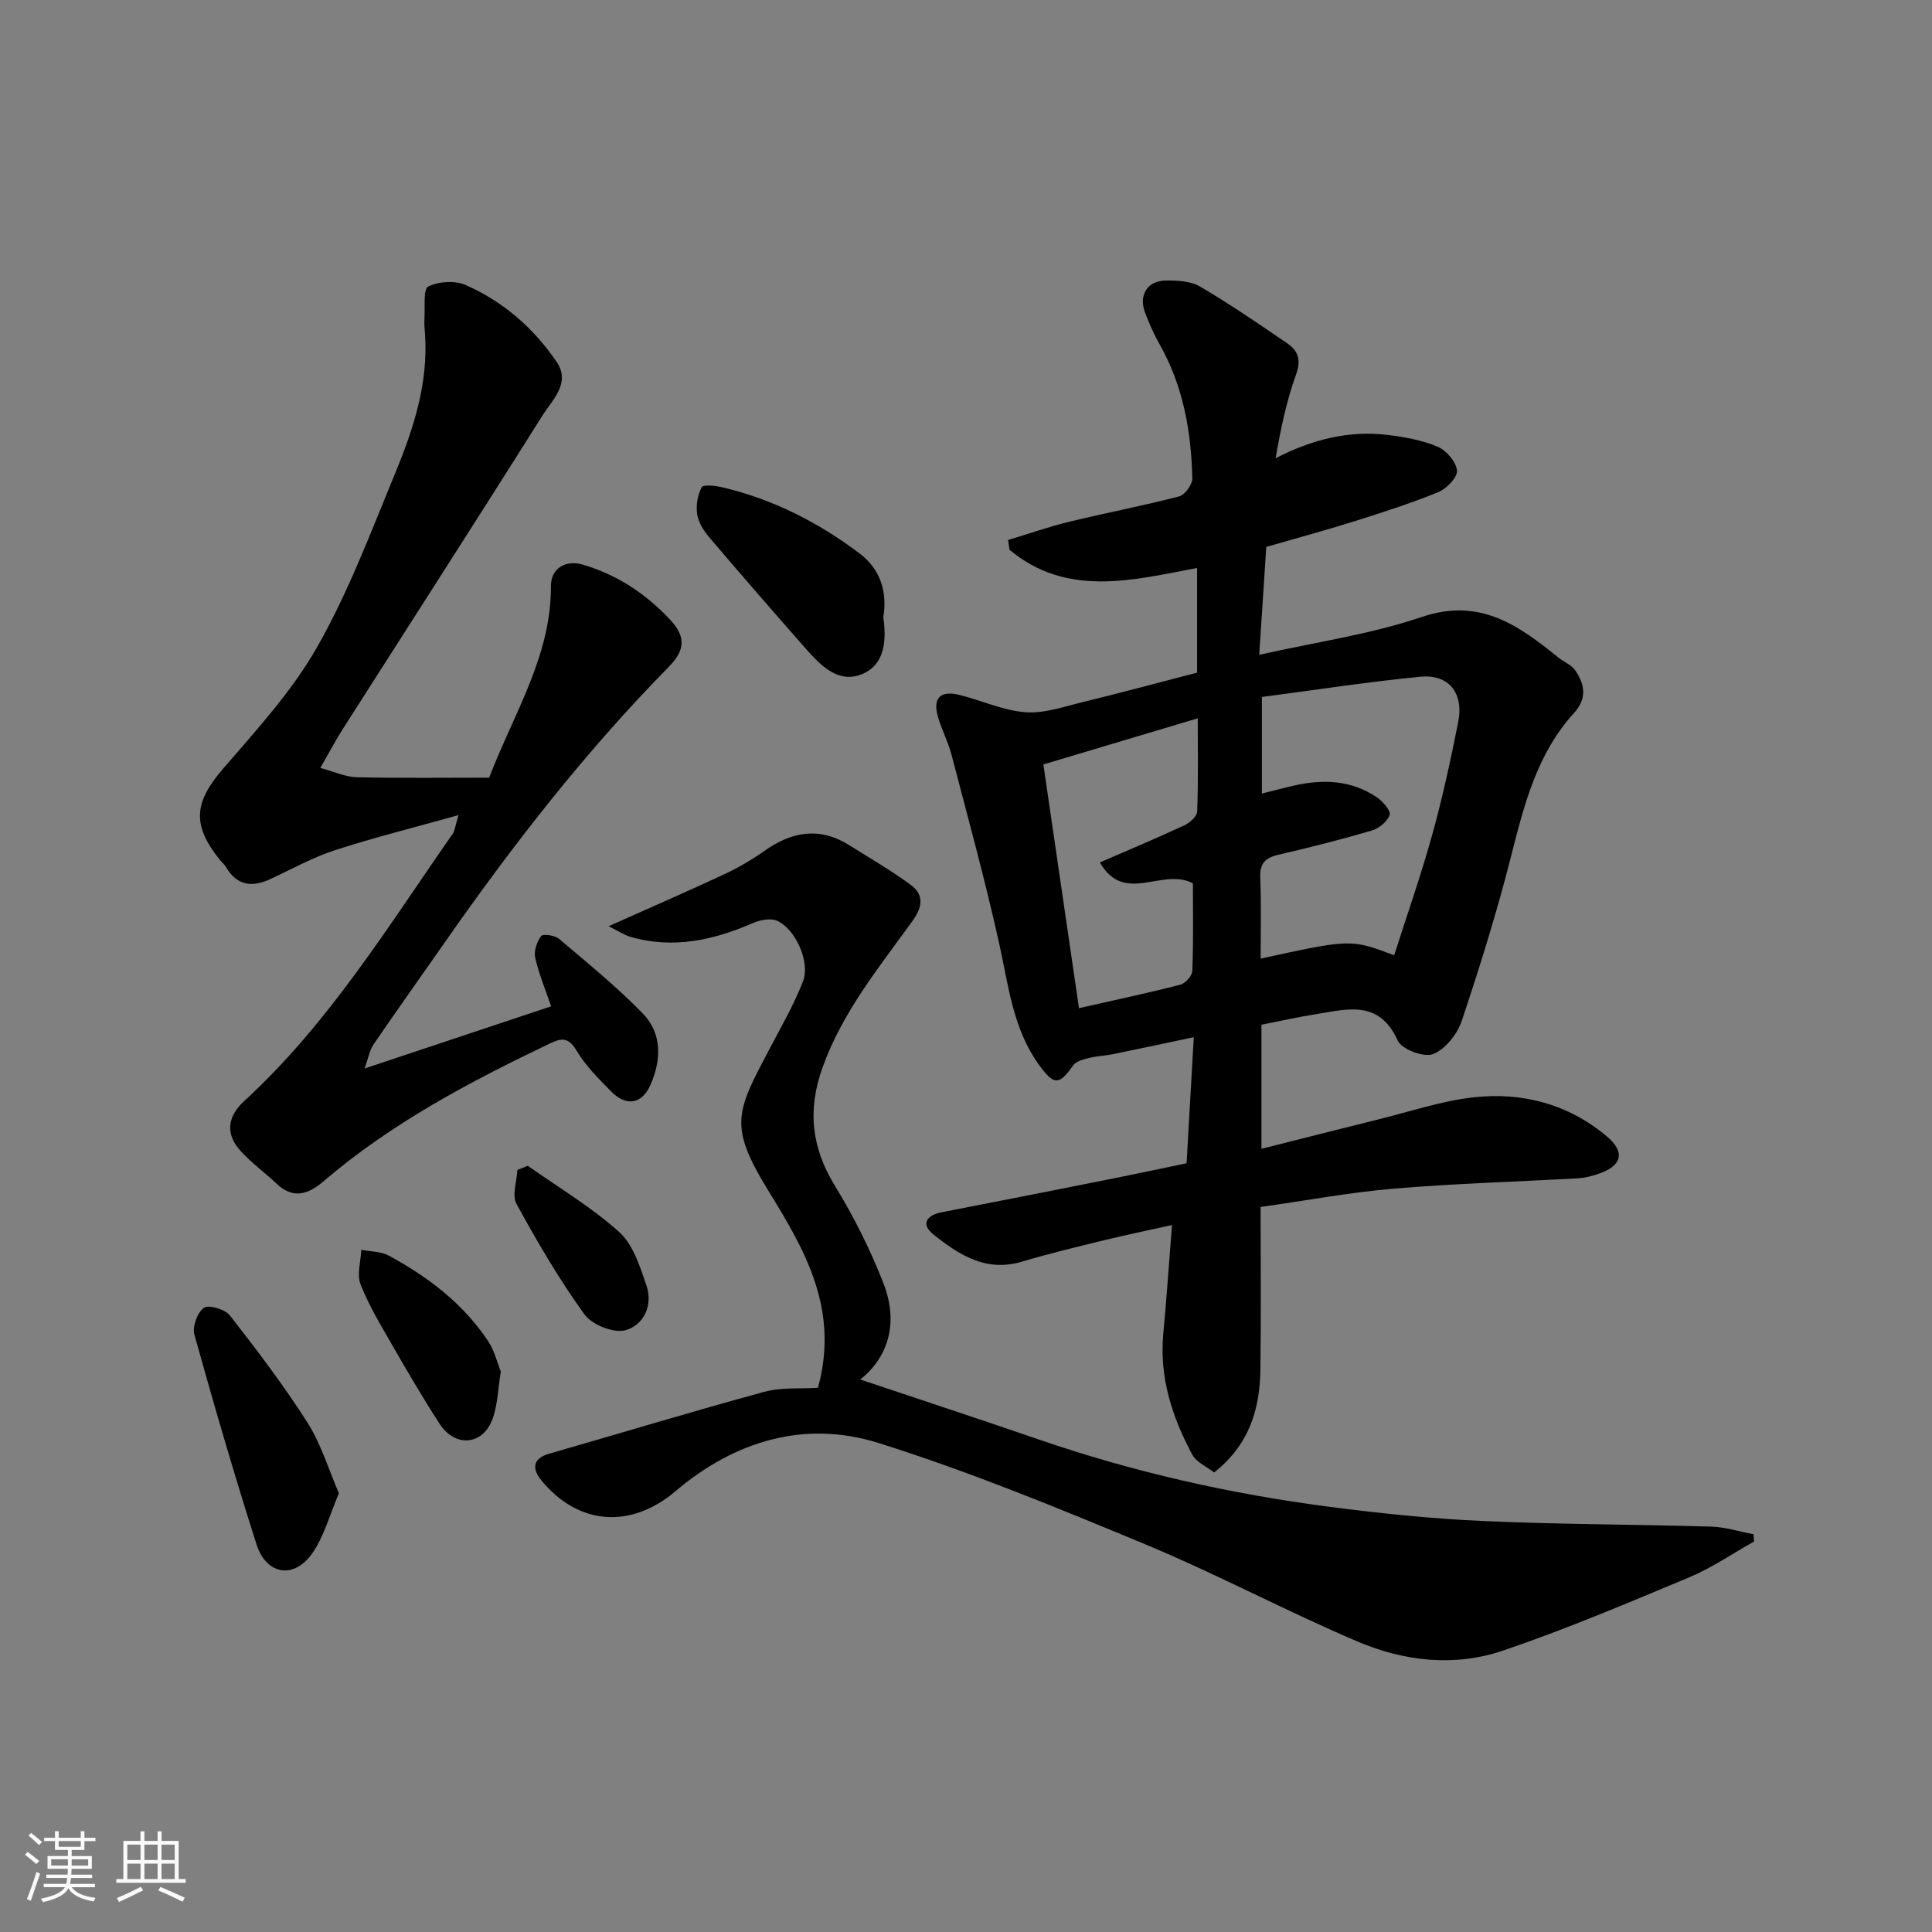
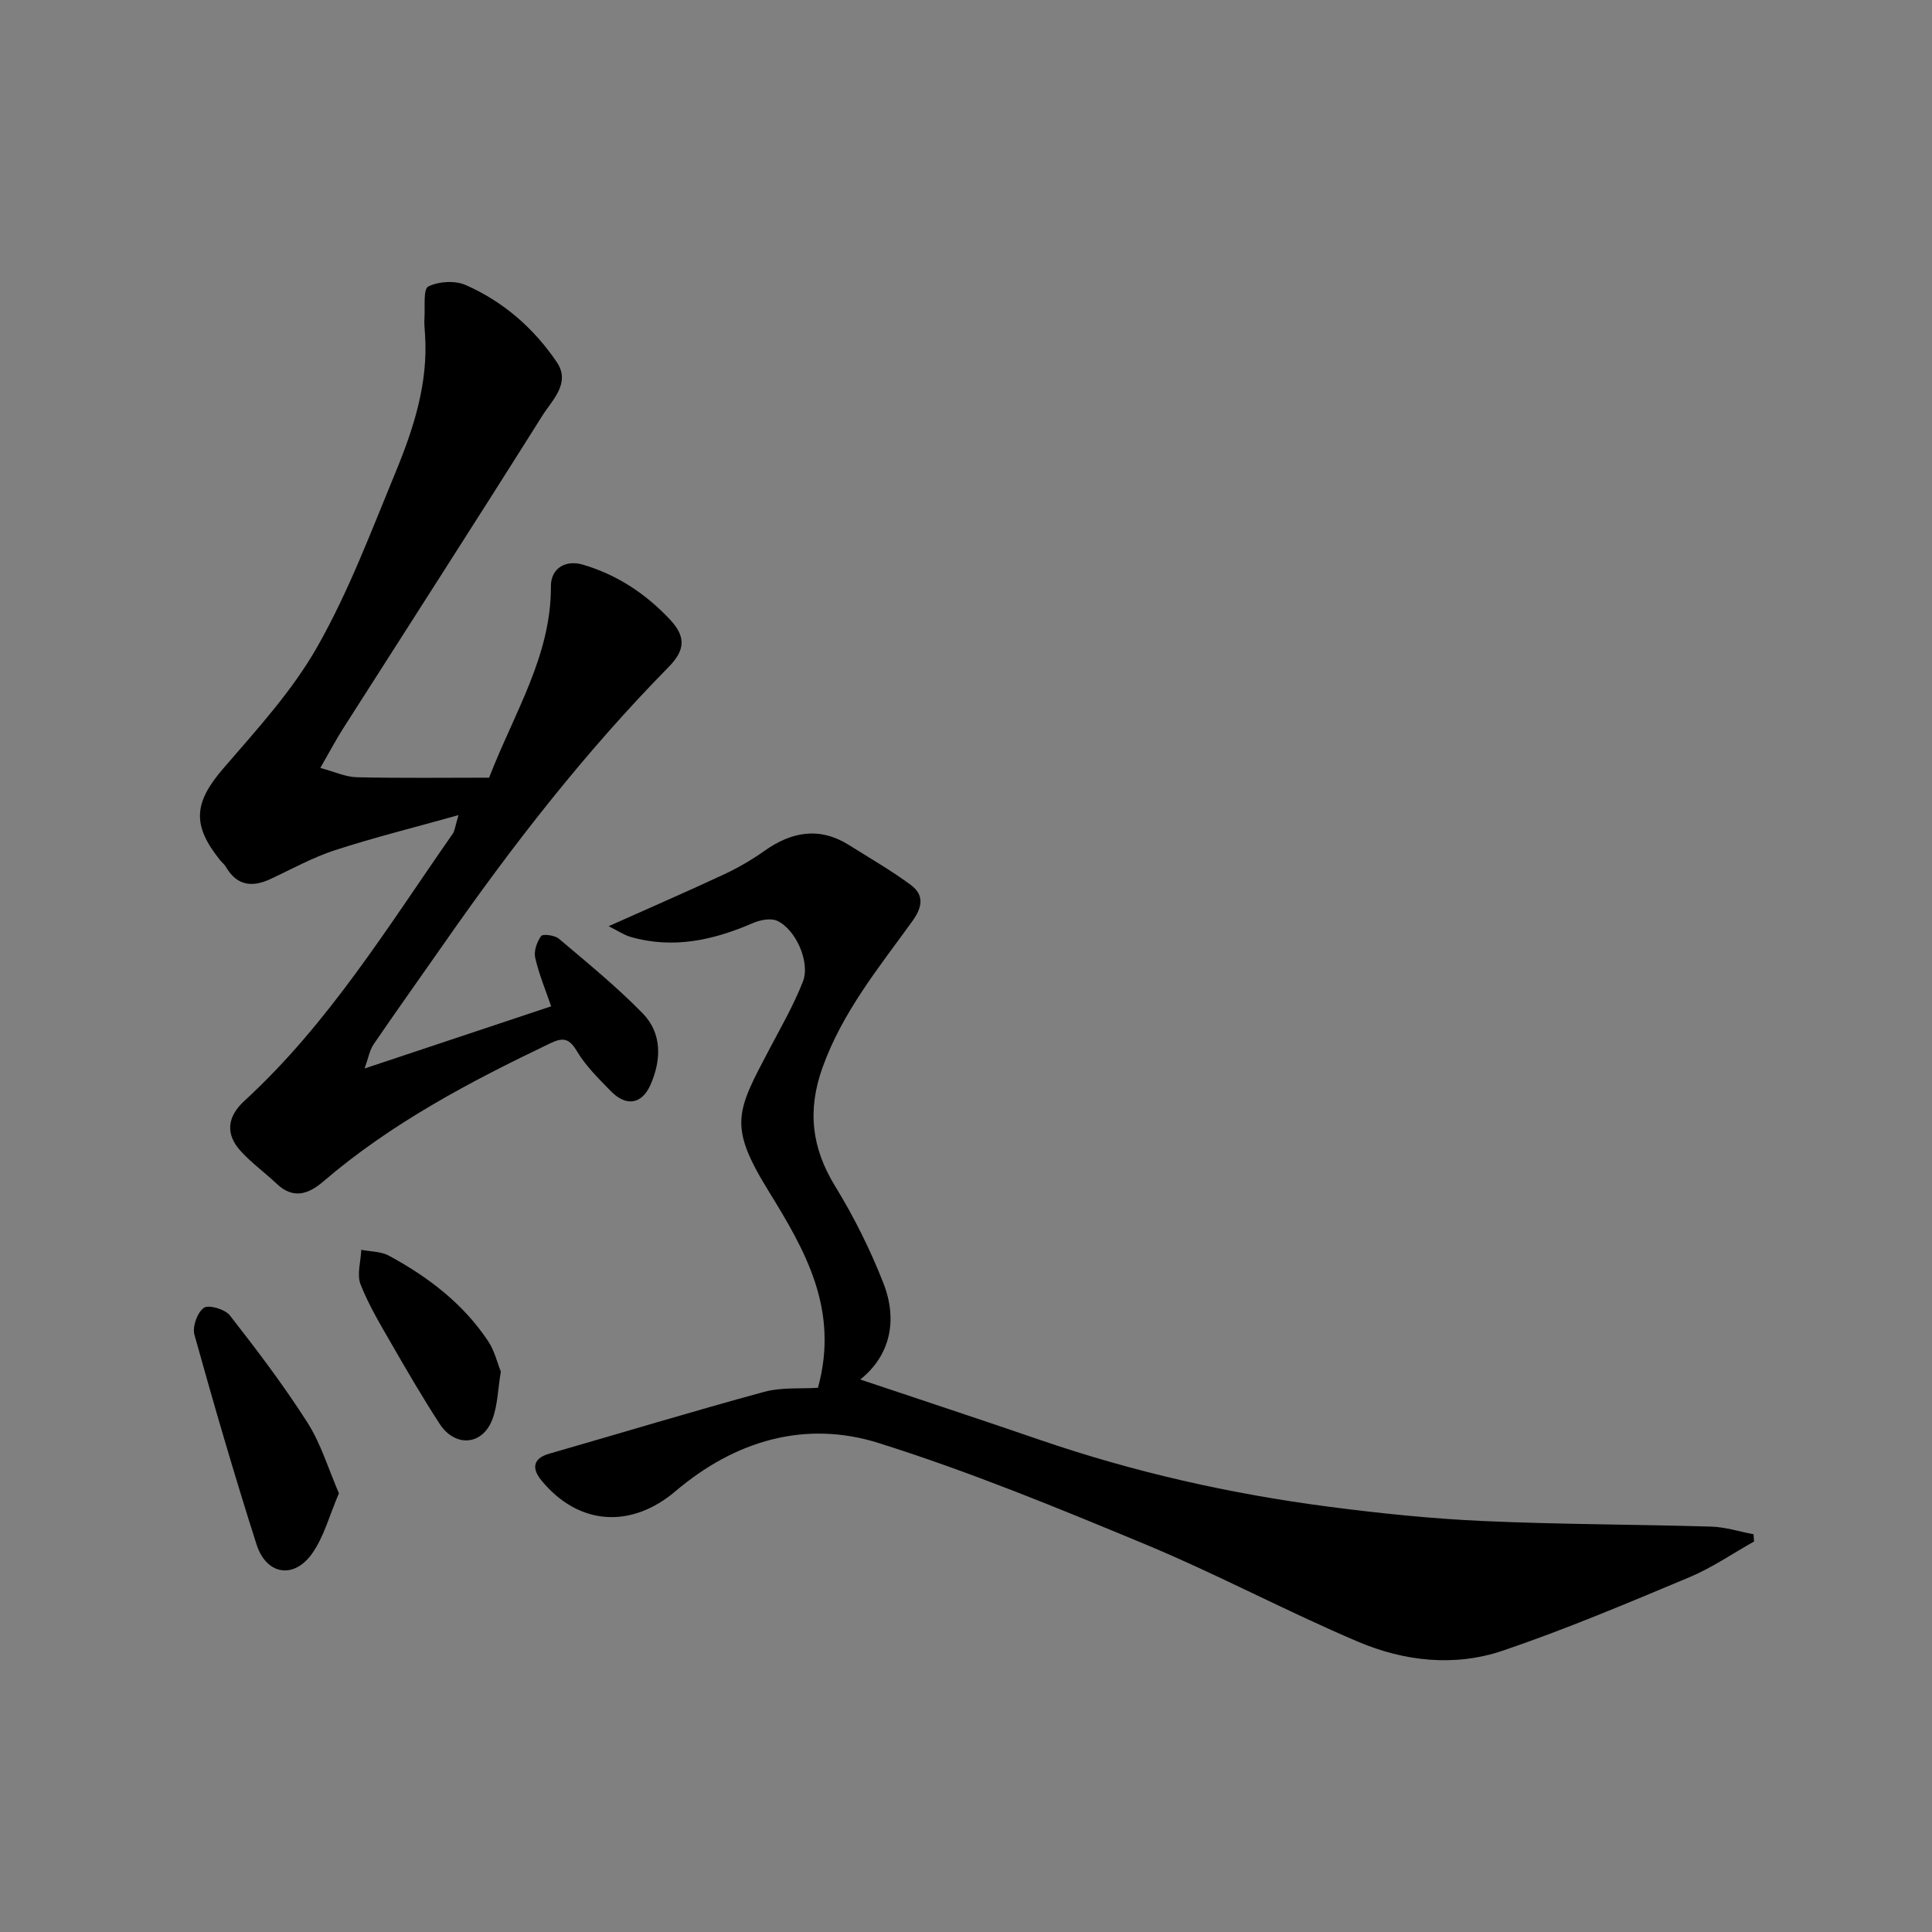
<svg xmlns="http://www.w3.org/2000/svg" enable-background="new 0 0 400 400" viewBox="0 0 400 400">
  <rect x="0" y="0" width="400" height="400" fill="#808080" stroke="none" />
-   <path d="m5.17 384 .55-.58c.85.61 1.65 1.24 2.4 1.87l-.59.64c-.83-.73-1.62-1.38-2.36-1.93m1.22 9.53-.82-.34c.71-1.76 1.37-3.64 1.98-5.63.24.13.5.25.76.36-.6 1.67-1.24 3.54-1.92 5.61m-.5-13.5.57-.54c.56.44 1.31 1.06 2.26 1.87l-.64.64c-.68-.66-1.41-1.32-2.19-1.97m3.25.46h2.24v-1.36h.77v1.36h4.57v-1.36h.76v1.36h2.28v.69h-2.28v1.84h-2.64v1.26h4.18v2.64h-4.21c0 .45-.02.86-.05 1.21h4.32v.69h-4.38c-.04.34-.1.75-.19 1.22h5.15v.69h-4.82c.87 1.19 2.51 1.92 4.93 2.19-.17.31-.3.57-.37.76-2.77-.49-4.52-1.41-5.26-2.76-.56 1.26-2.3 2.23-5.24 2.9-.12-.24-.26-.48-.43-.72 2.73-.55 4.38-1.34 4.96-2.38h-4.38v-.69h4.65c.1-.38.17-.79.21-1.22h-4.32v-.69h4.4c.03-.34.05-.75.05-1.21h-4.2v-2.64h4.23v-1.26h-2.69v-1.84h-2.24zm1.46 4.46v1.29h3.45c.01-.4.02-.57.01-.53v-.32-.45h-3.46zm1.55-2.59h4.57v-1.19h-4.57zm6.11 2.59h-3.42v.77c-.01.19-.01.37-.02.53h3.44z" fill="#fafafa" />
-   <path d="m32.63 379.16h.82v1.98h3.54v7.89h1.46v.78h-14.37v-.78h1.46v-7.89h3.54v-1.98h.82v1.98h2.73zm-3.49 11.48.5.73c-1.61.82-3.28 1.63-5 2.41-.13-.27-.28-.55-.44-.82 1.75-.72 3.4-1.49 4.94-2.32m-2.78-5.55h2.73v-3.18h-2.73zm0 3.95h2.73v-3.2h-2.73zm3.54-3.95h2.73v-3.18h-2.73zm0 3.95h2.73v-3.2h-2.73zm7.89 4.68c-1.84-.92-3.51-1.7-5.02-2.32l.45-.73c1.89.8 3.57 1.55 5.04 2.23zm-1.62-11.81h-2.73v3.18h2.73zm-2.73 7.13h2.73v-3.2h-2.73z" fill="#fafafa" />
  <g fill="#000001">
-     <path d="m247.85 139.26c0-7.06 0-14.2 0-21.67-13.4 2.54-26.97 6.14-38.84-3.77-.1-.67-.2-1.34-.3-2.01 4.19-1.27 8.34-2.73 12.59-3.77 7.59-1.85 15.28-3.3 22.83-5.27 1.2-.31 2.76-2.48 2.73-3.75-.24-9.7-1.89-19.11-6.77-27.72-1.2-2.12-2.2-4.39-3.05-6.68-1.32-3.55.54-6.5 4.32-6.54 2.39-.03 5.16.11 7.12 1.26 6.19 3.63 12.12 7.7 18.04 11.75 2.2 1.51 2.92 3.38 1.83 6.4-2 5.54-3.21 11.36-4.25 17.38 7.56-3.89 15.13-5.79 23.18-4.82 3.53.42 7.16 1.08 10.39 2.45 1.8.76 3.8 3.12 3.98 4.92.14 1.39-2.14 3.76-3.85 4.46-5.7 2.33-11.59 4.22-17.47 6.07-6.02 1.89-12.12 3.53-18.16 5.28-.5 7.59-.97 14.83-1.46 22.34 11.61-2.61 22.99-4.22 33.68-7.84 12-4.06 20 1.74 28.25 8.4 1.14.92 2.68 1.51 3.48 2.65 2.02 2.89 2.49 5.85-.23 8.83-7.66 8.4-10.32 18.95-13.03 29.63-2.91 11.49-6.45 22.85-10.21 34.09-.92 2.76-3.4 5.89-5.94 6.91-1.88.75-6.52-.99-7.33-2.8-3.88-8.6-10.58-6.47-17.12-5.43-3.68.58-7.31 1.41-11.09 2.15v25.69c8.26-2.08 16.34-4.15 24.44-6.15 6.48-1.6 12.9-3.78 19.48-4.51 10.1-1.13 19.61 1.4 27.55 8.05 3.94 3.3 3.17 6.14-1.66 7.78-1.37.47-2.82.85-4.25.93-12.7.72-25.43 1.07-38.1 2.14-9.11.77-18.14 2.46-27.64 3.8 0 11.45.12 22.58-.04 33.72-.11 8.16-2.32 15.55-9.58 21.25-1.47-1.16-3.66-2.09-4.54-3.72-4.16-7.78-6.83-15.99-5.98-25.03.67-7.16 1.16-14.34 1.8-22.48-4.78 1.06-9.47 2.03-14.11 3.16-5.69 1.39-11.39 2.76-17 4.43-7.44 2.22-13.06-1.46-18.31-5.66-2.6-2.08-1.46-3.96 1.76-4.58 11.84-2.29 23.66-4.63 35.49-6.99 5.08-1.01 10.15-2.1 15.19-3.15.5-8.72.98-17.09 1.49-26.1-6.09 1.28-11.45 2.44-16.82 3.53-1.6.33-3.26.36-4.83.76-1.19.31-2.73.68-3.34 1.56-2.85 4.09-3.95 4.14-6.96.01-5.51-7.54-6.4-16.52-8.34-25.26-2.92-13.16-6.5-26.18-9.91-39.23-.7-2.66-2.06-5.15-2.8-7.81-1.07-3.82.57-5.41 4.54-4.41 4.56 1.15 9.02 3.22 13.62 3.57 3.87.29 7.93-1.15 11.84-2.1 7.76-1.88 15.47-3.97 23.69-6.1zm13.15 59.21c18.67-4.07 18.67-4.07 27.65-.69 2.66-8.35 5.56-16.59 7.89-25 2.13-7.68 3.82-15.5 5.37-23.32 1.18-5.97-1.96-9.93-7.84-9.35-11 1.07-21.94 2.77-32.81 4.19v19.99c2.4-.6 4.43-1.13 6.46-1.6 6.1-1.42 12.04-1.23 17.38 2.41 1.22.83 2.9 2.79 2.61 3.63-.47 1.37-2.22 2.79-3.71 3.23-6.39 1.88-12.86 3.51-19.35 5.01-2.67.62-3.83 1.78-3.73 4.66.23 5.48.08 10.98.08 16.84zm-33.29-19.91c5.99-2.6 11.79-5.03 17.49-7.68 1.13-.52 2.62-1.86 2.66-2.86.25-6.24.12-12.5.12-19.3-11.14 3.33-21.62 6.46-31.96 9.55 2.53 17.33 4.96 33.92 7.37 50.46 7.06-1.6 14.04-3.08 20.95-4.85 1.06-.27 2.49-1.85 2.52-2.87.23-6.25.12-12.51.12-18.13-6.41-3.37-14.14 4.55-19.27-4.32z" />
    <path d="m178.11 285.61c12.33 4.14 24.77 8.23 37.16 12.49 19.48 6.69 39.48 11.2 59.87 13.85 10.58 1.38 21.23 2.48 31.88 2.96 15.75.71 31.52.69 47.28 1.16 2.93.09 5.84 1.03 8.75 1.58.04.5.07 1 .11 1.5-4.46 2.5-8.73 5.45-13.41 7.41-12.76 5.34-25.53 10.75-38.61 15.19-9.97 3.39-20.43 2.21-30-1.86-14.87-6.32-29.17-13.98-44.08-20.18-18.16-7.55-36.42-15.06-55.15-20.95-15.3-4.81-29.81-.42-42.06 9.98-9.16 7.77-20.04 7.16-27.77-2.25-1.85-2.25-1.99-4.48 1.64-5.52 14.83-4.26 29.6-8.75 44.49-12.8 3.66-.99 7.69-.61 11.14-.84 4.46-16.25-2.69-28.51-10.23-40.74-8.38-13.61-6.69-16.35.25-29.51 2.41-4.57 5-9.08 6.87-13.87 1.55-3.99-1.49-10.83-5.35-12.57-1.35-.61-3.53-.17-5.03.48-8.17 3.54-16.48 5.39-25.29 2.86-1.38-.4-2.63-1.26-4.56-2.22 8.66-3.87 16.32-7.2 23.89-10.73 2.91-1.36 5.74-3 8.36-4.86 5.68-4.02 11.44-5.04 17.57-1.18 4.27 2.69 8.67 5.22 12.72 8.21 2.83 2.09 2.46 4.59.32 7.55-6.94 9.61-14.47 18.81-18.58 30.28-3.18 8.9-2.25 16.64 2.64 24.6 3.88 6.32 7.23 13.06 9.94 19.96 3.11 7.88 1.34 15.16-4.76 20.02z" />
    <path d="m94.93 168.76c-9.11 2.55-17.44 4.62-25.57 7.26-4.63 1.5-8.96 3.93-13.4 5.99-3.79 1.76-6.92 1.35-9.17-2.5-.33-.56-.87-.99-1.29-1.51-5.85-7.29-5.29-11.91.73-18.9 6.94-8.05 14.29-16.06 19.48-25.22 6.48-11.42 11.15-23.9 16.18-36.09 3.75-9.08 6.78-18.44 6.11-28.53-.08-1.16-.2-2.33-.12-3.48.15-2.26-.29-5.92.79-6.46 2.14-1.07 5.52-1.28 7.71-.32 7.8 3.41 14.14 8.95 18.9 15.98 2.93 4.34-.95 7.84-2.98 11.06-13.62 21.67-27.49 43.18-41.25 64.77-1.48 2.32-2.77 4.77-4.73 8.18 2.85.76 5.2 1.88 7.57 1.93 9.09.21 18.19.09 27.37.09 5.29-13.62 12.87-25.32 12.8-39.64-.02-3.71 3.04-5.52 6.6-4.47 7.11 2.09 13.06 6.04 18.07 11.39 3.33 3.56 3.12 6.32-.29 9.8-17.32 17.61-32.41 37.02-46.51 57.25-4.85 6.96-9.8 13.87-14.58 20.88-.82 1.2-1.07 2.79-1.87 5 13.44-4.48 25.86-8.62 38.63-12.87-1.14-3.34-2.52-6.63-3.3-10.05-.32-1.38.35-3.3 1.22-4.5.35-.49 2.83-.17 3.68.55 5.91 5 11.94 9.92 17.34 15.44 4.06 4.16 3.88 9.65 1.65 14.76-1.8 4.13-5.09 4.59-8.22 1.37-2.52-2.59-5.19-5.19-7.02-8.26-1.59-2.65-2.82-2.95-5.46-1.69-16.68 7.97-32.97 16.55-47.11 28.68-3.05 2.61-6.19 3.67-9.59.45-2.44-2.31-5.22-4.31-7.47-6.79-3.23-3.54-2.77-7.13.74-10.36 17.49-16.04 29.77-36.15 43.19-55.37.42-.65.48-1.55 1.17-3.82z" />
    <path d="m70.17 309.17c-1.97 4.59-3.09 8.97-5.52 12.43-3.79 5.41-9.52 4.48-11.54-1.85-4.59-14.38-8.81-28.88-12.86-43.42-.46-1.64.61-4.62 1.96-5.56 1-.7 4.37.29 5.37 1.56 5.62 7.19 11.16 14.49 16.06 22.18 2.81 4.39 4.34 9.6 6.53 14.66z" />
-     <path d="m182.88 127.8c.66 4.71.38 9.71-4.29 11.72-4.96 2.14-8.64-1.69-11.75-5.21-6.75-7.66-13.45-15.36-20.05-23.13-1.14-1.34-2.21-3.06-2.45-4.73-.27-1.82.09-3.98.95-5.58.32-.6 2.87-.31 4.3.03 10.46 2.47 19.87 7.26 28.39 13.7 4.27 3.22 5.77 7.89 4.9 13.2z" />
-     <path d="m103.69 283.97c-.62 3.69-.65 7.07-1.79 10-2.09 5.34-7.73 5.69-10.9.79-3.45-5.33-6.66-10.81-9.82-16.31-2.35-4.09-4.82-8.17-6.53-12.53-.8-2.05.05-4.75.15-7.16 1.91.38 4.06.32 5.69 1.2 8.14 4.4 15.41 9.94 20.6 17.75 1.3 1.97 1.86 4.43 2.6 6.26z" />
-     <path d="m109.27 241.36c6.36 4.5 13.15 8.53 18.91 13.7 2.89 2.59 4.31 7.13 5.65 11.05 1.42 4.13-.55 8.26-4.35 9.3-2.43.66-6.92-1.13-8.47-3.27-5.23-7.24-9.77-15.02-14.07-22.87-.98-1.78.06-4.66.18-7.04.72-.3 1.43-.58 2.15-.87z" />
+     <path d="m103.69 283.97c-.62 3.69-.65 7.07-1.79 10-2.09 5.34-7.73 5.69-10.9.79-3.45-5.33-6.66-10.81-9.82-16.31-2.35-4.09-4.82-8.17-6.53-12.53-.8-2.05.05-4.75.15-7.16 1.91.38 4.06.32 5.69 1.2 8.14 4.4 15.41 9.94 20.6 17.75 1.3 1.97 1.86 4.43 2.6 6.26" />
  </g>
</svg>